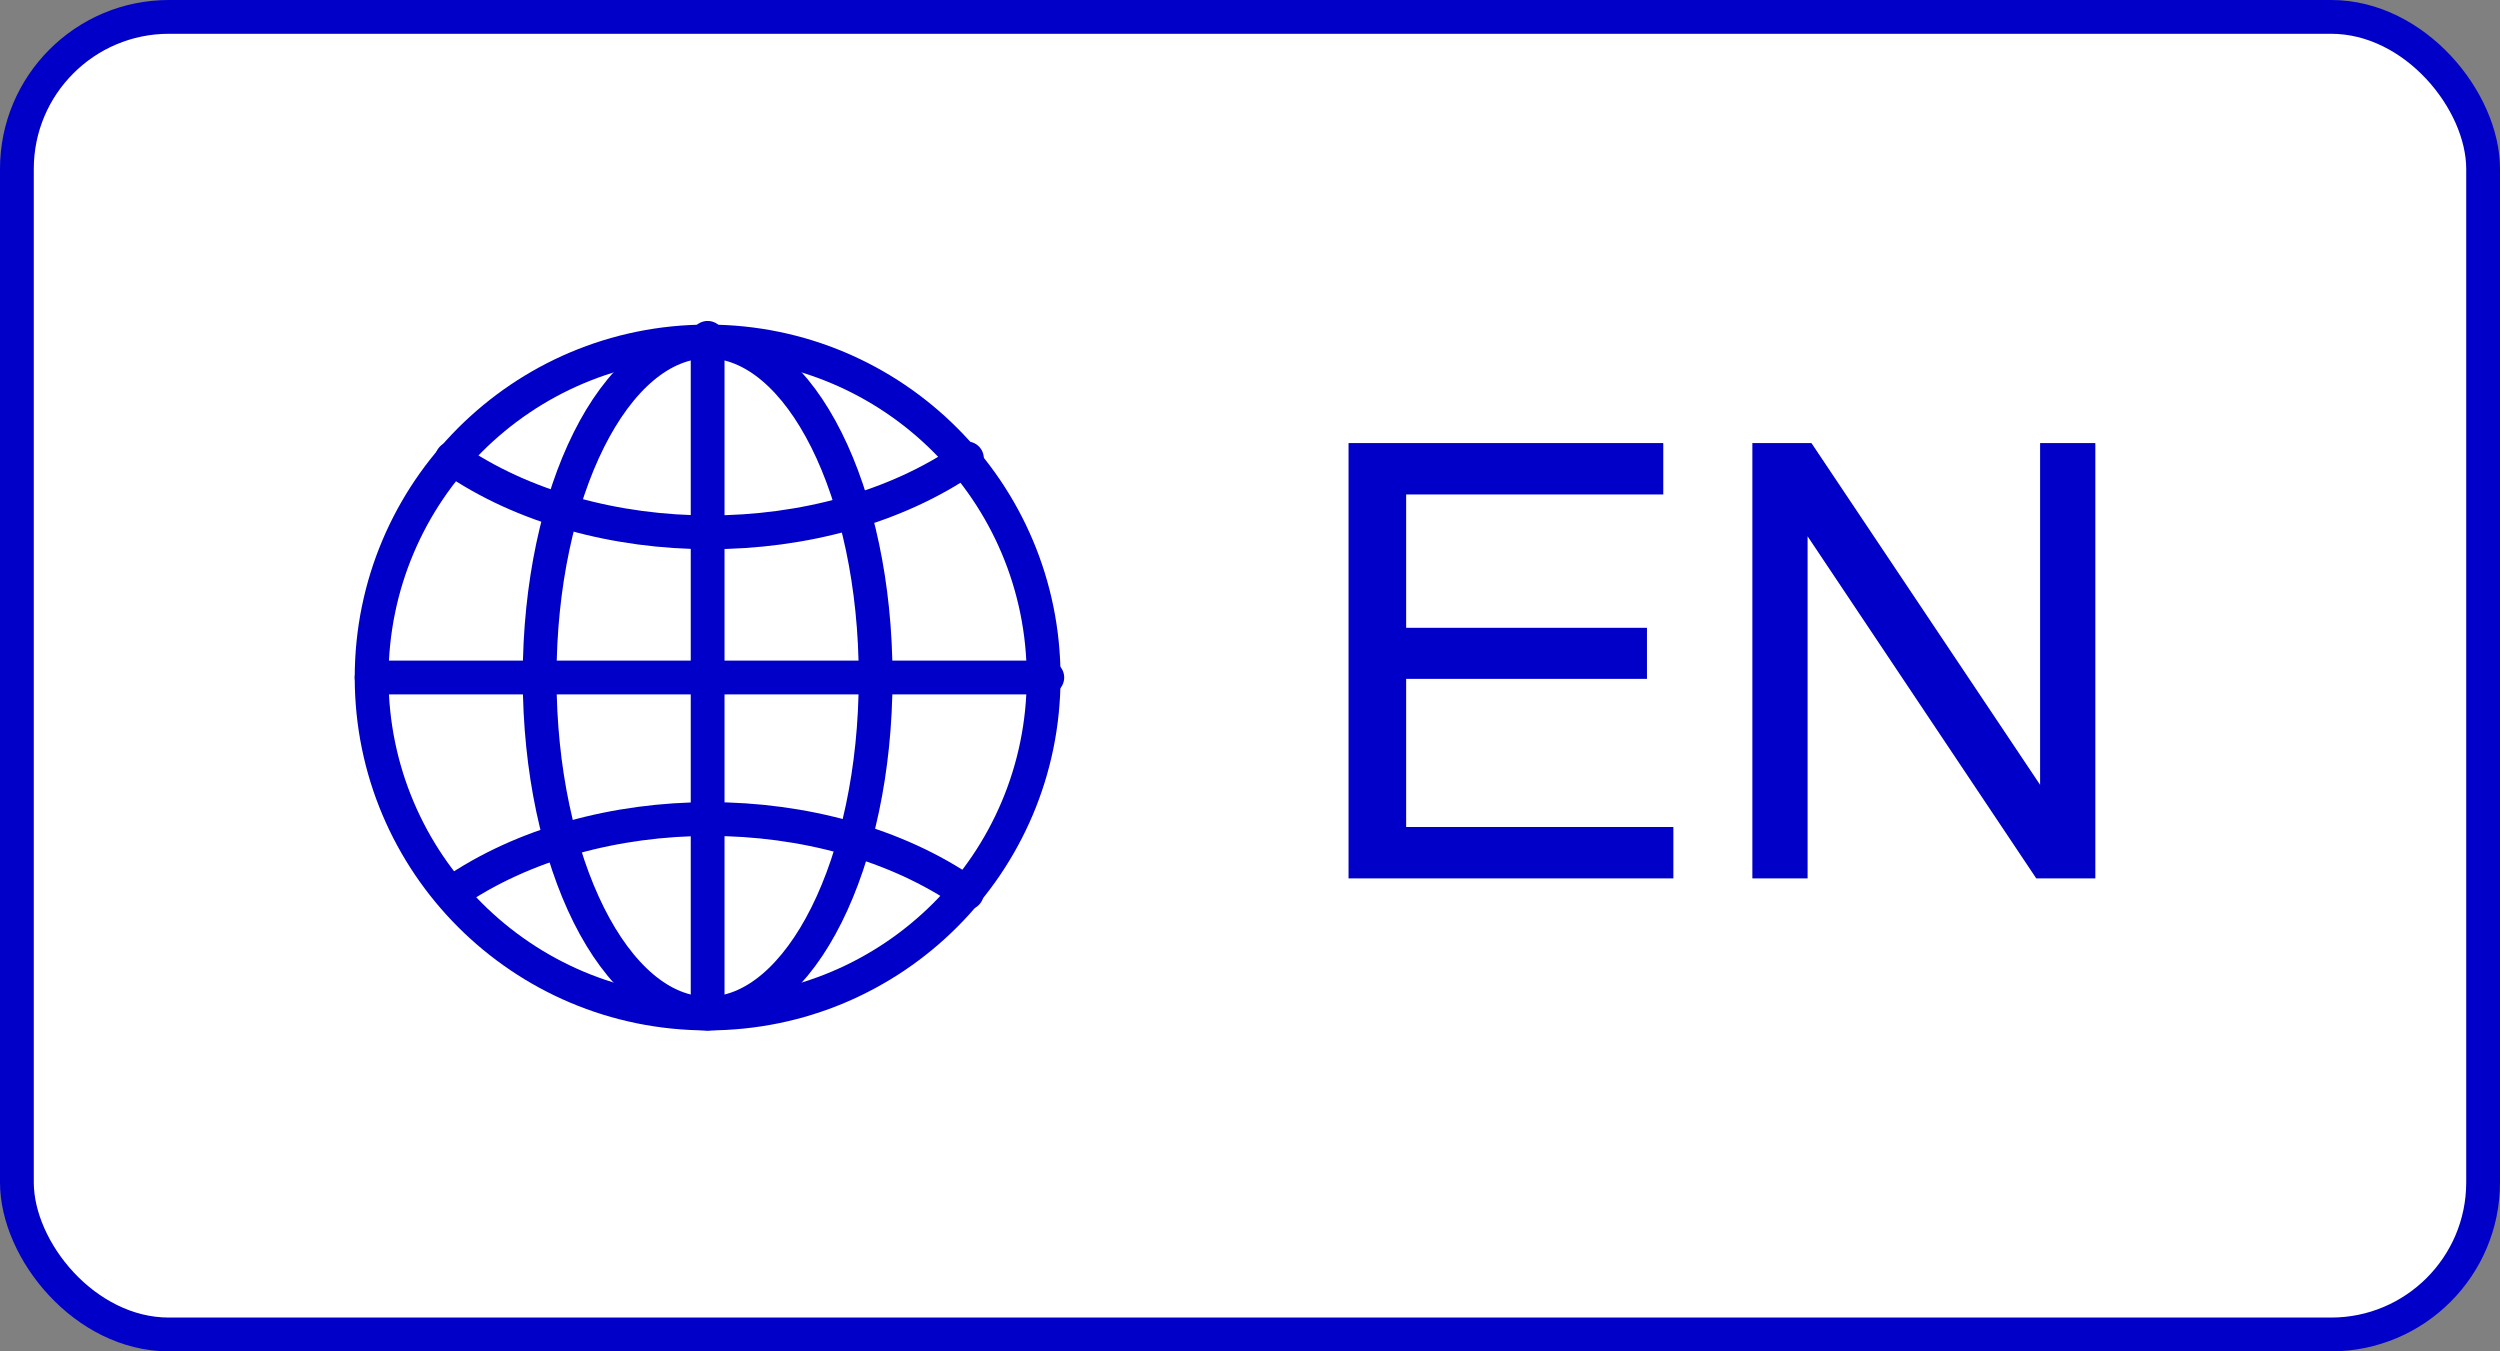
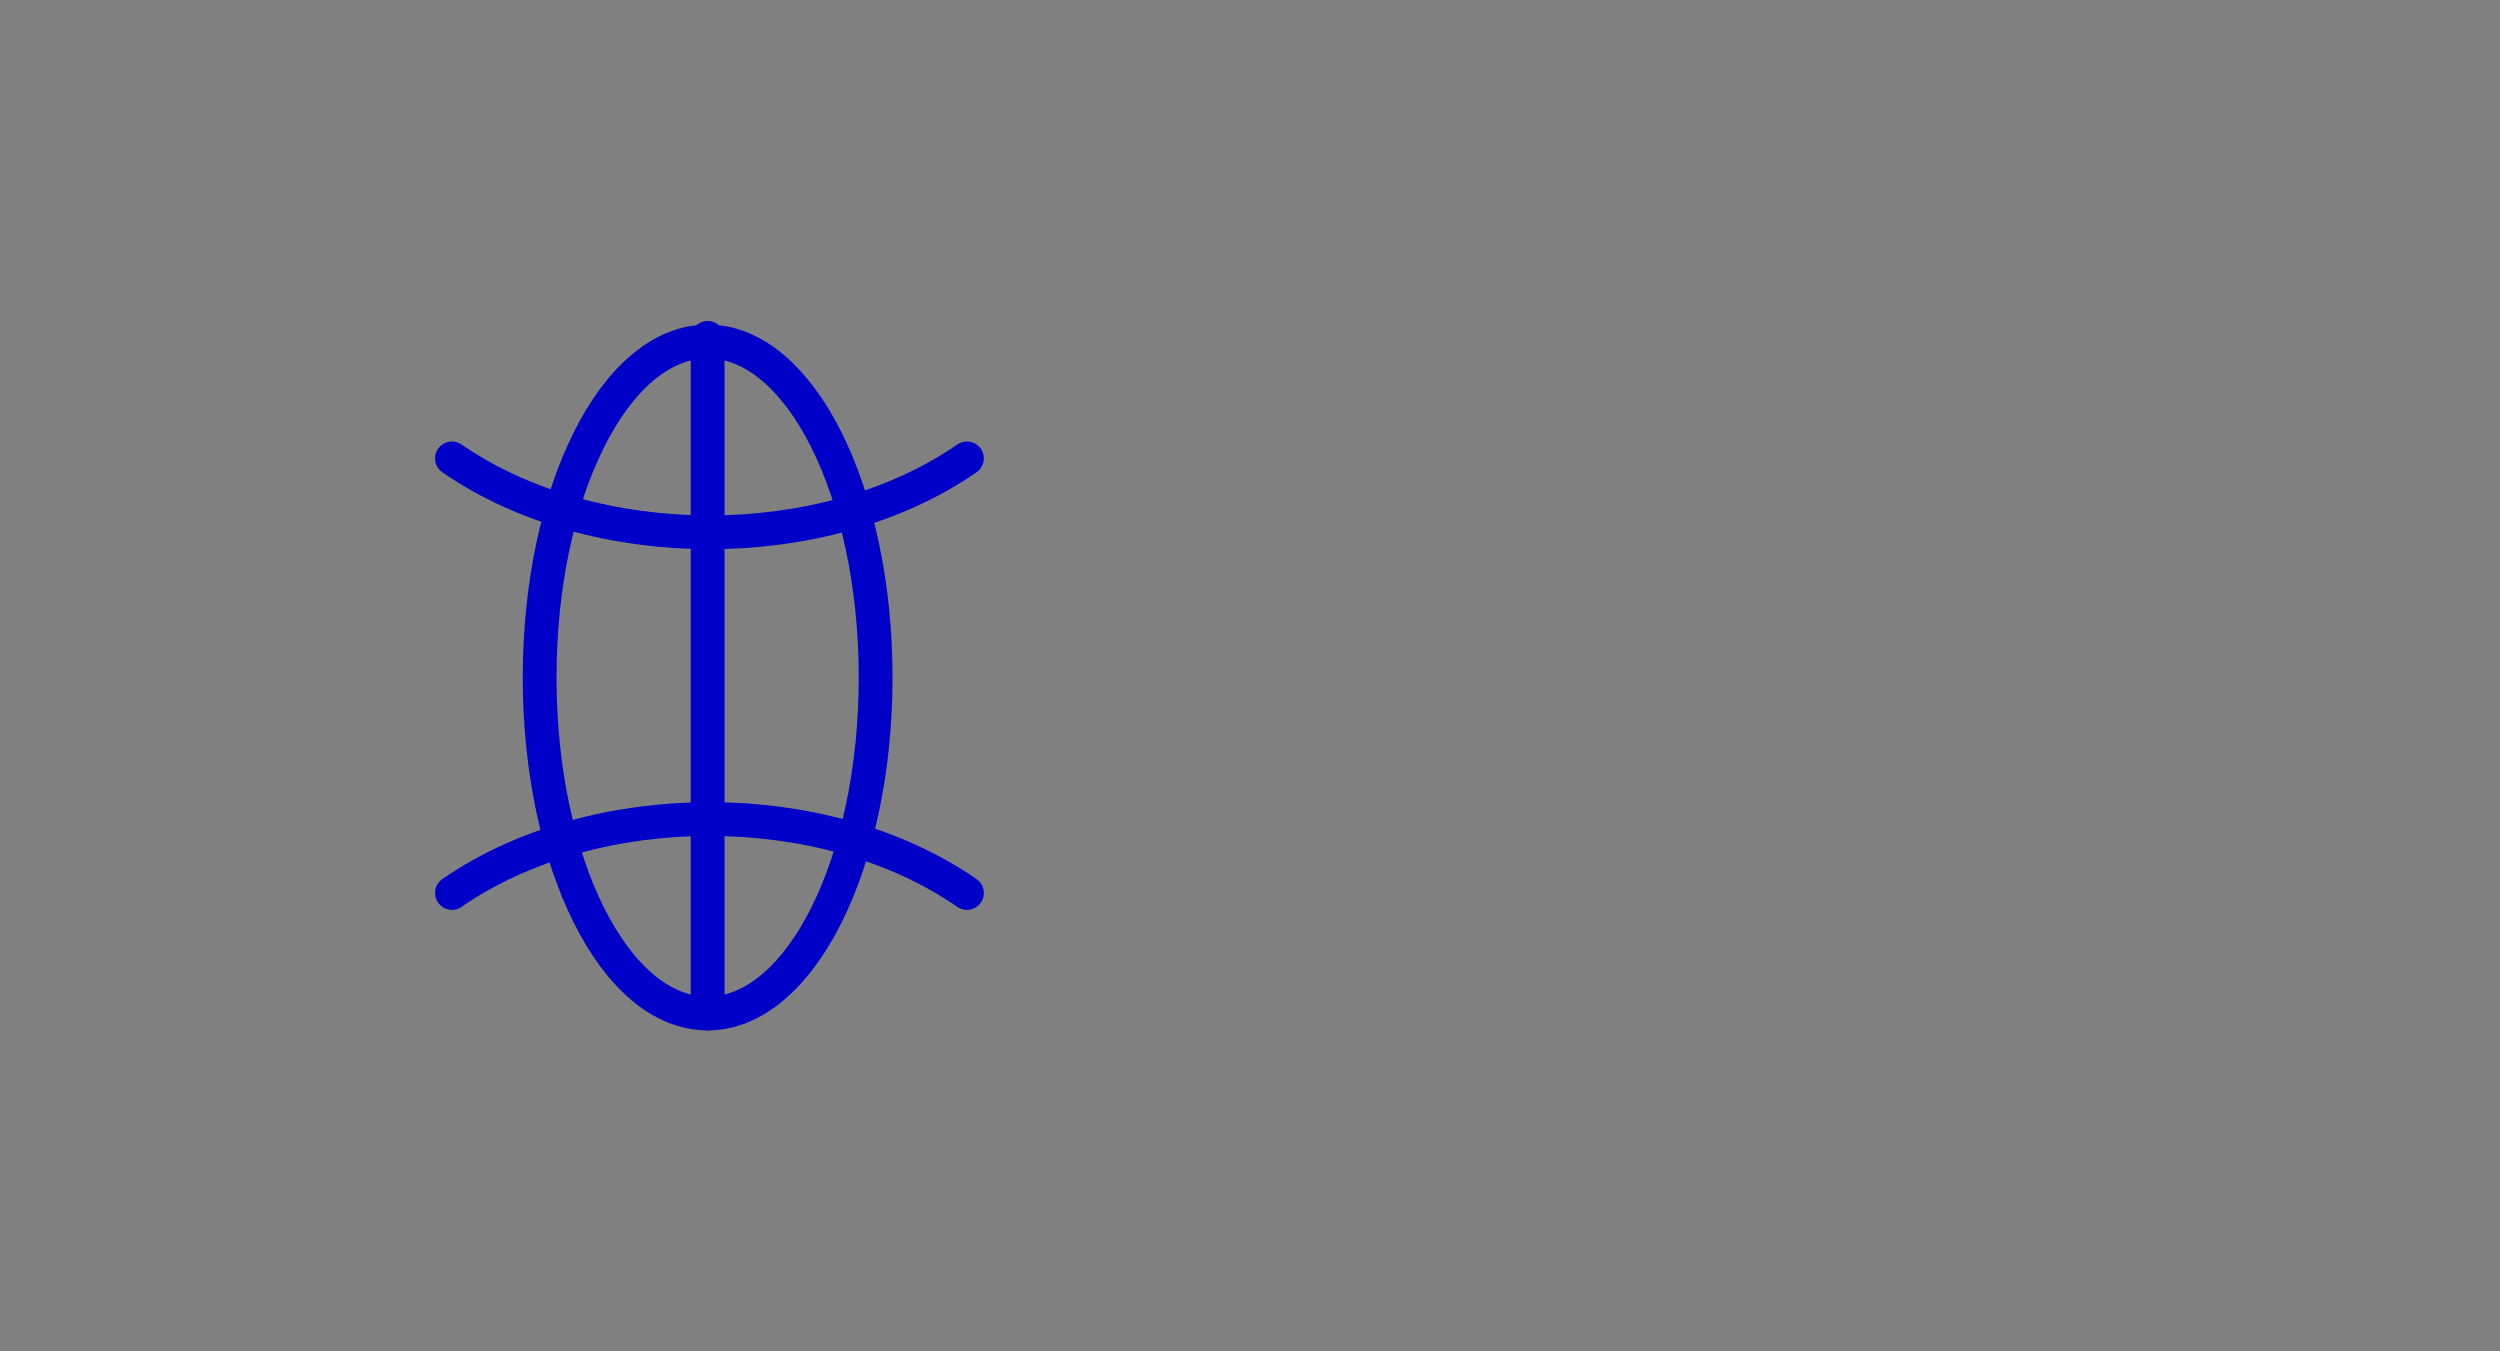
<svg xmlns="http://www.w3.org/2000/svg" width="74" height="40" viewBox="0 0 74 40" fill="none">
  <rect x="0" y="0" width="74" height="40" fill="#808080" stroke="none" />
-   <rect x="0.5" y="0.5" width="73" height="39" rx="4.5" fill="white" stroke="#0000C9" />
-   <path d="M39.917 26V13.115H49.233V14.636H41.622V18.582H48.75V20.094H41.622V24.48H49.532V26H39.917ZM51.87 26V13.115H53.619L60.387 23.231V13.115H62.022V26H60.273L53.505 15.875V26H51.87Z" fill="#0000C9" />
-   <path d="M20.946 30C26.439 30 30.892 25.547 30.892 20.054C30.892 14.561 26.439 10.108 20.946 10.108C15.453 10.108 11 14.561 11 20.054C11 25.547 15.453 30 20.946 30Z" stroke="#0000C9" stroke-linecap="round" stroke-linejoin="round" />
  <path d="M20.946 30C23.692 30 25.919 25.547 25.919 20.054C25.919 14.561 23.692 10.108 20.946 10.108C18.199 10.108 15.973 14.561 15.973 20.054C15.973 25.547 18.199 30 20.946 30Z" stroke="#0000C9" stroke-linecap="round" stroke-linejoin="round" />
-   <path d="M11 20.054H31" stroke="#0000C9" stroke-linecap="round" stroke-linejoin="round" />
  <path d="M20.946 30V10" stroke="#0000C9" stroke-linecap="round" stroke-linejoin="round" />
  <path d="M13.378 13.568C17.594 16.486 24.405 16.486 28.621 13.568" stroke="#0000C9" stroke-linecap="round" stroke-linejoin="round" />
  <path d="M28.621 26.432C24.405 23.514 17.594 23.514 13.378 26.432" stroke="#0000C9" stroke-linecap="round" stroke-linejoin="round" />
</svg>